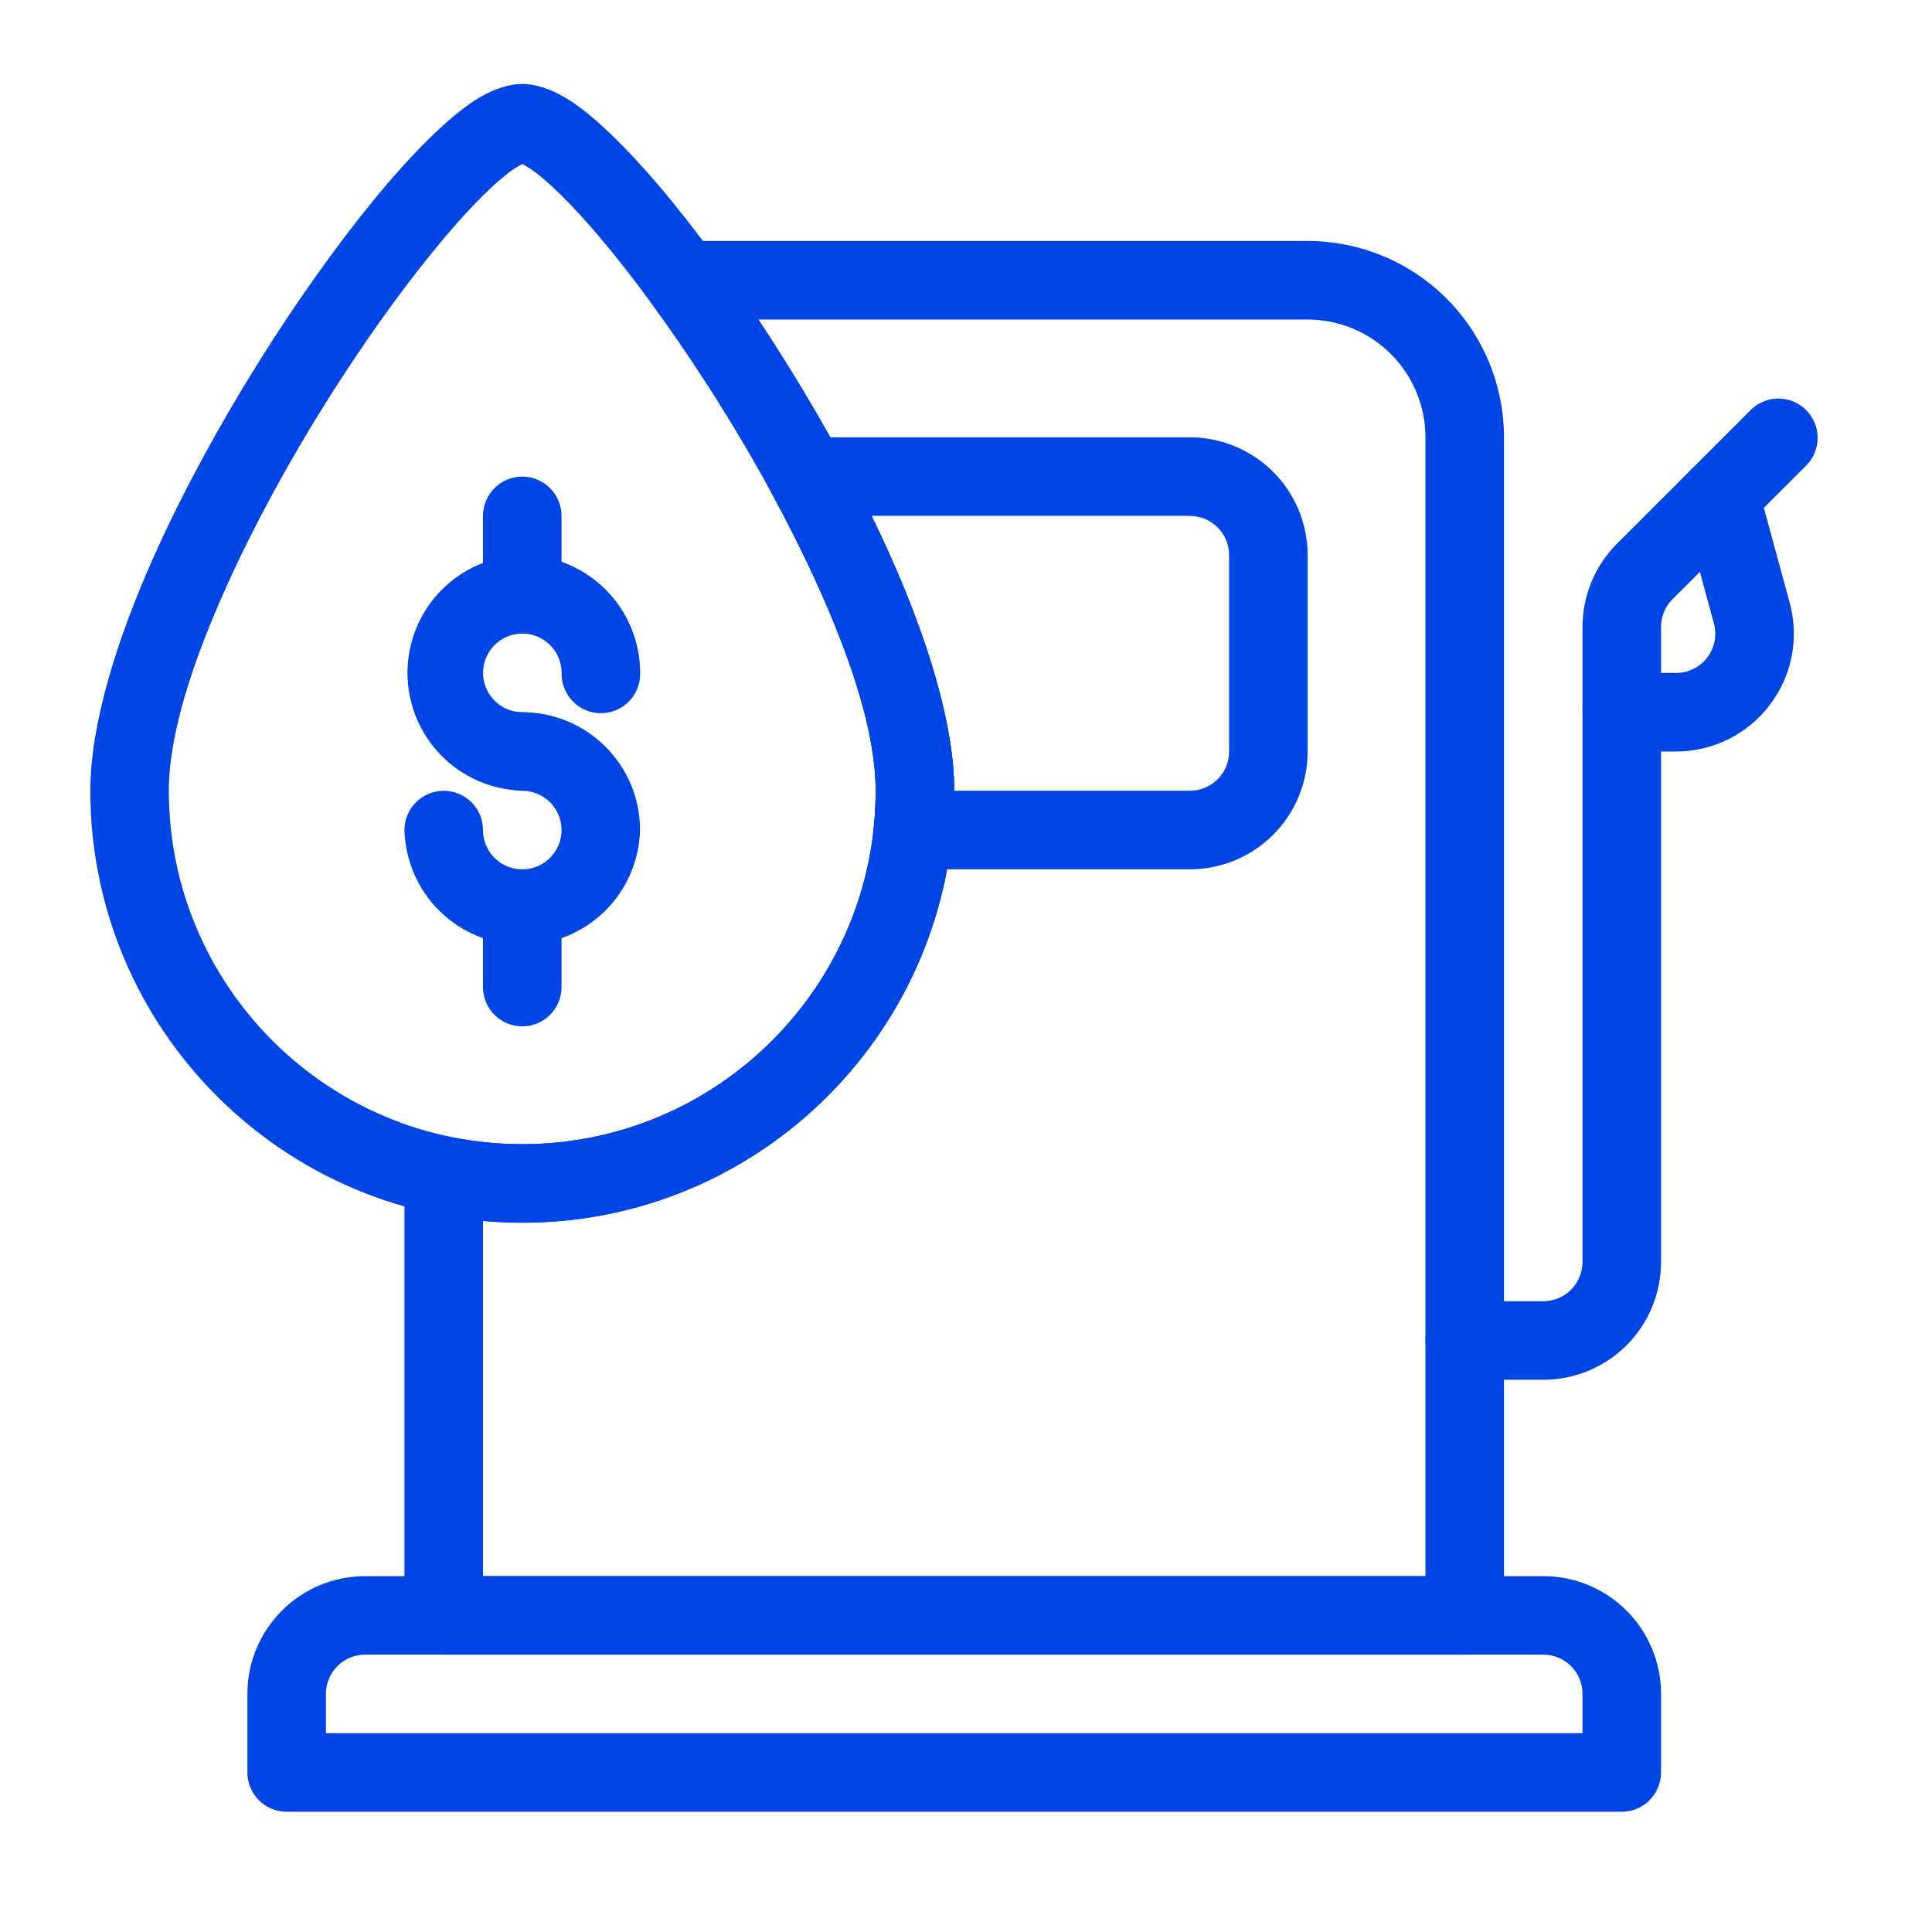
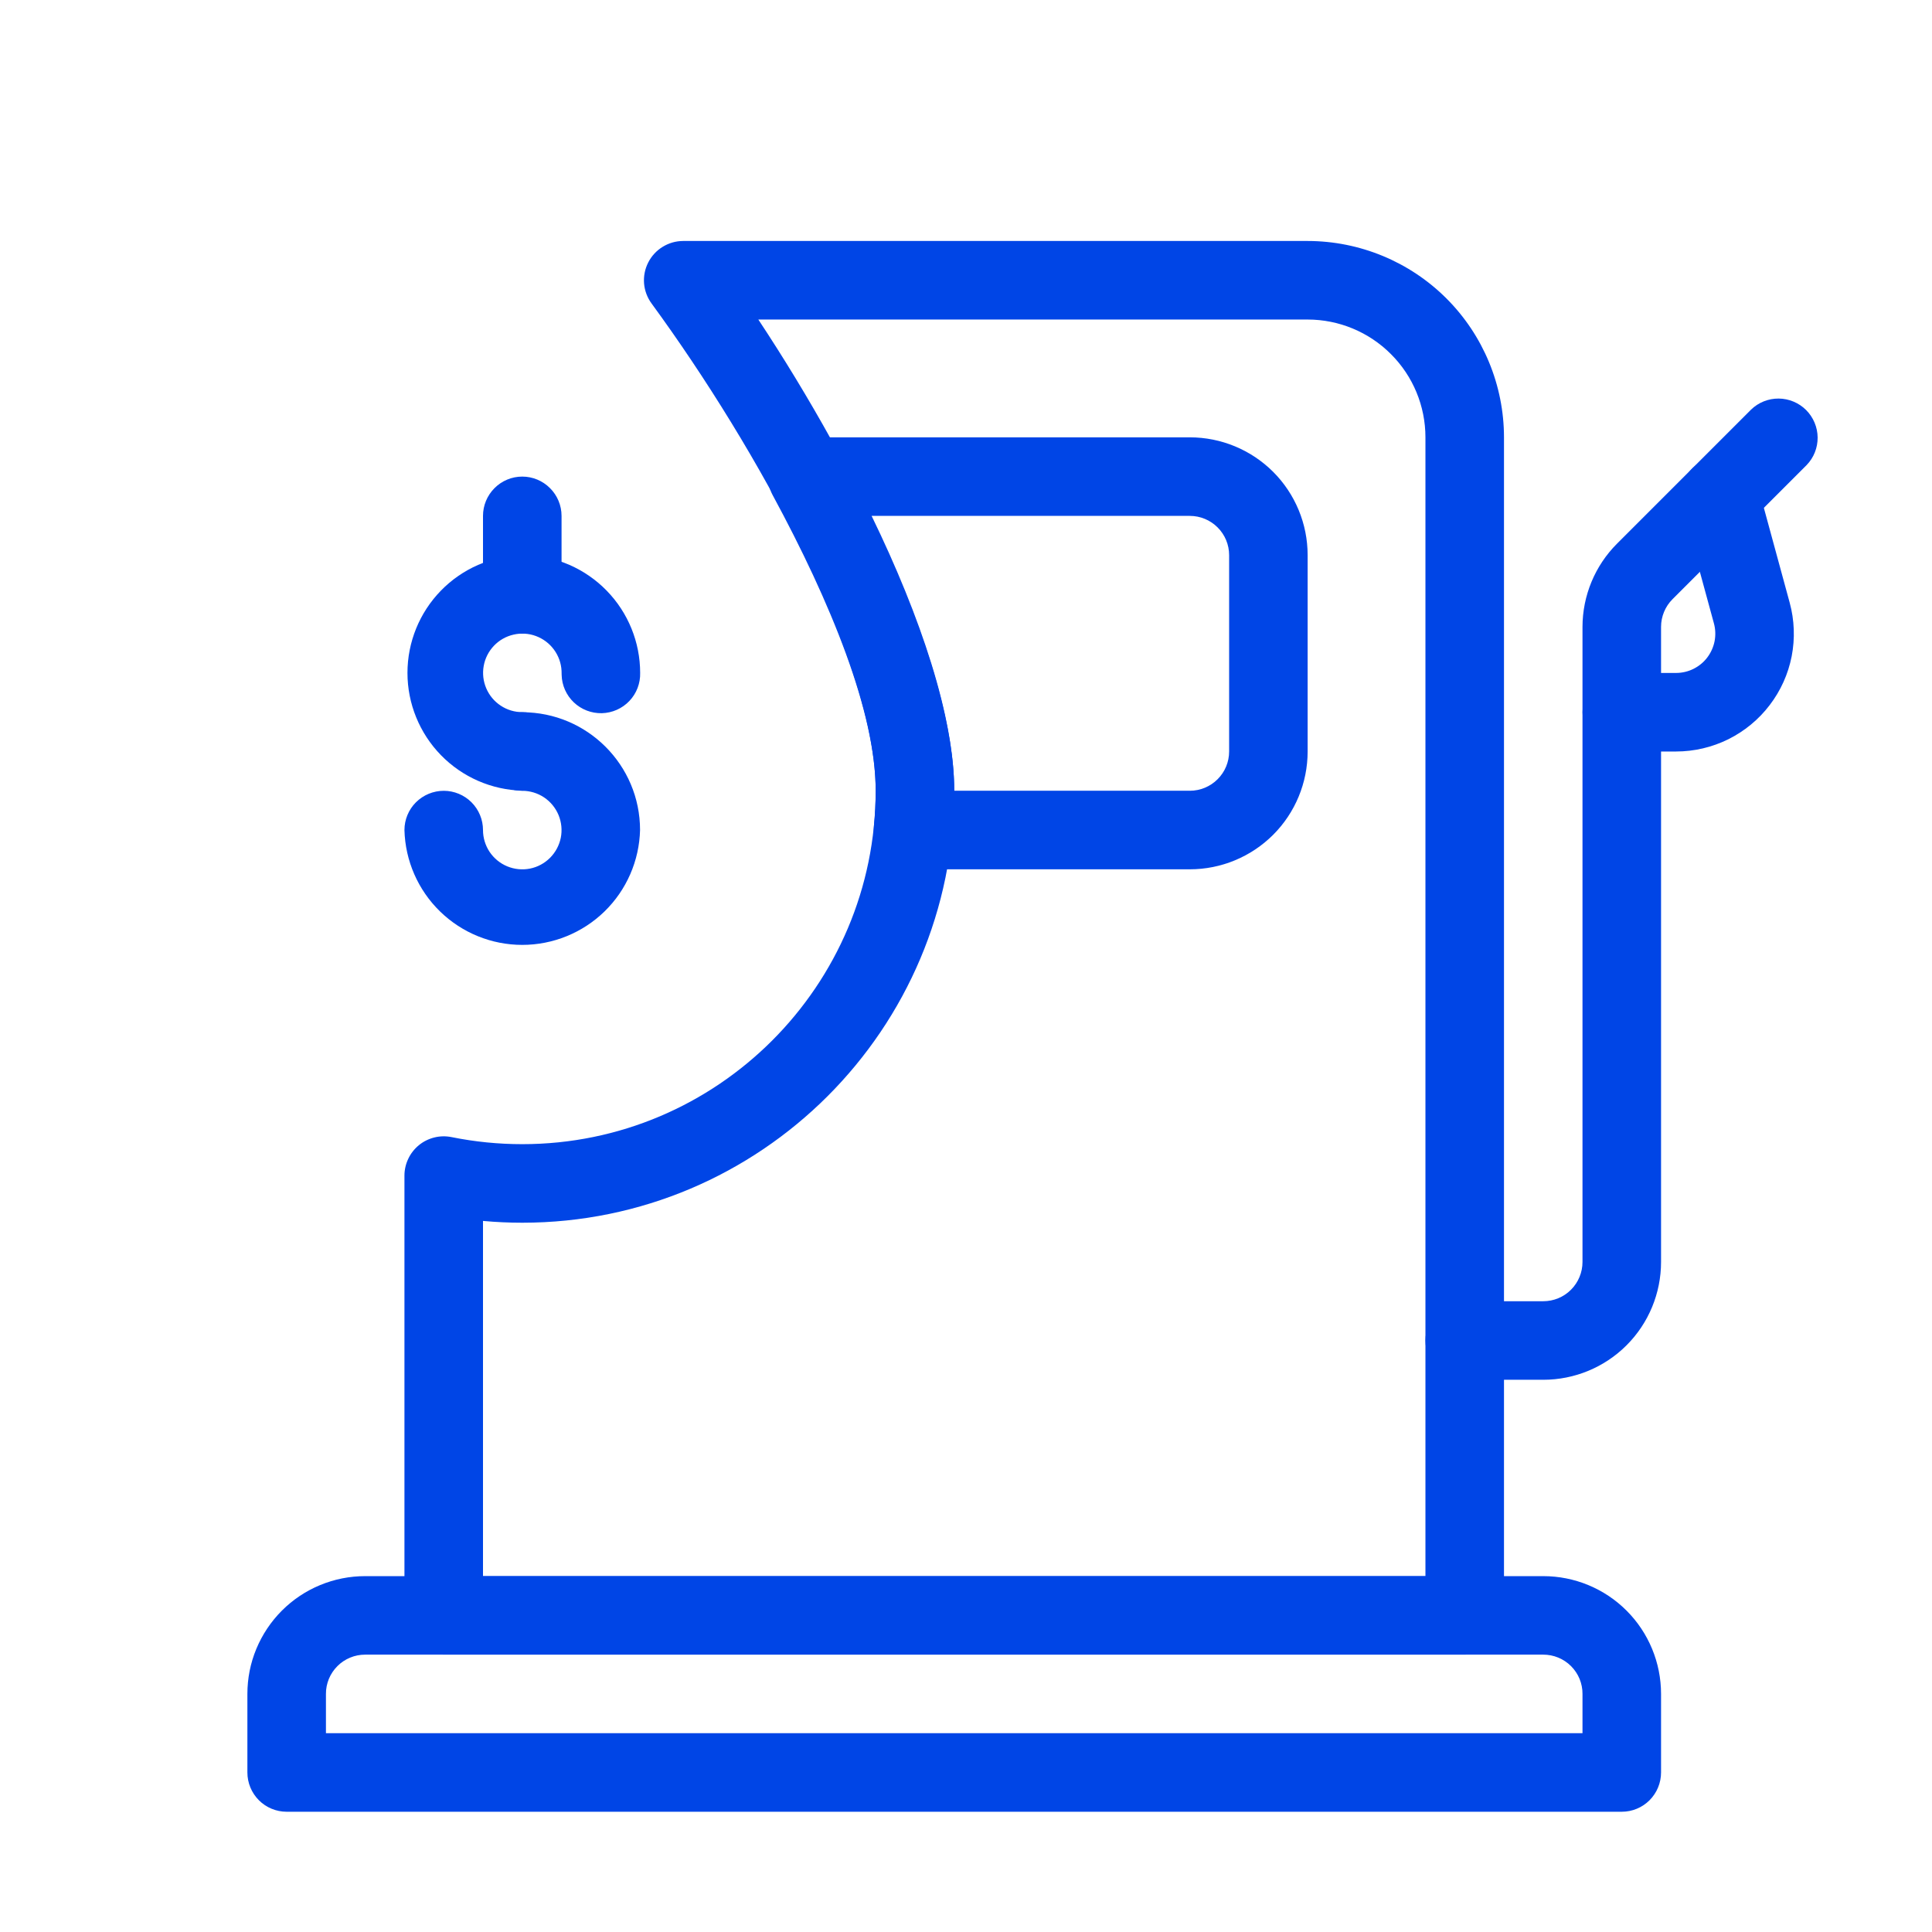
<svg xmlns="http://www.w3.org/2000/svg" width="41" height="41" viewBox="0 0 41 41" fill="none">
  <path fill-rule="evenodd" clip-rule="evenodd" d="M35.25 35.948C35.25 35.285 34.987 34.649 34.518 34.18C34.049 33.711 33.413 33.448 32.75 33.448H7.75C7.422 33.448 7.097 33.512 6.793 33.638C6.49 33.763 6.214 33.948 5.982 34.18C5.75 34.412 5.566 34.688 5.44 34.991C5.314 35.294 5.25 35.619 5.25 35.948V37.614C5.25 37.836 5.338 38.047 5.494 38.204C5.65 38.36 5.862 38.448 6.083 38.448H34.417C34.638 38.448 34.85 38.36 35.006 38.204C35.162 38.047 35.25 37.836 35.25 37.614V35.948ZM33.583 35.948V36.781H6.917V35.948C6.916 35.838 6.938 35.73 6.979 35.629C7.021 35.527 7.083 35.435 7.16 35.358C7.237 35.28 7.329 35.219 7.431 35.177C7.532 35.135 7.64 35.114 7.75 35.114H32.75C32.859 35.114 32.968 35.135 33.069 35.177C33.17 35.219 33.263 35.28 33.34 35.358C33.417 35.435 33.479 35.527 33.521 35.629C33.562 35.73 33.584 35.838 33.583 35.948ZM31.083 29.281H32.75C33.413 29.281 34.049 29.018 34.518 28.549C34.987 28.08 35.25 27.444 35.25 26.781V13.304C35.25 13.083 35.338 12.871 35.494 12.715L38.339 9.87C38.491 9.713 38.575 9.503 38.573 9.284C38.571 9.066 38.483 8.857 38.329 8.702C38.175 8.548 37.965 8.46 37.747 8.458C37.529 8.456 37.318 8.54 37.161 8.692L34.316 11.537C33.847 12.006 33.584 12.641 33.583 13.304V26.781C33.583 27.002 33.495 27.214 33.339 27.37C33.183 27.527 32.971 27.614 32.75 27.614H31.083C30.862 27.614 30.65 27.702 30.494 27.858C30.338 28.015 30.25 28.227 30.25 28.448C30.25 28.669 30.338 28.881 30.494 29.037C30.65 29.193 30.862 29.281 31.083 29.281Z" fill="#0045E6" />
  <path fill-rule="evenodd" clip-rule="evenodd" d="M35.696 10.75L36.372 13.229C36.406 13.352 36.41 13.482 36.386 13.608C36.361 13.733 36.308 13.852 36.23 13.954C36.153 14.056 36.052 14.138 35.937 14.195C35.822 14.252 35.696 14.281 35.568 14.281H34.417C34.196 14.281 33.984 14.369 33.828 14.525C33.672 14.681 33.584 14.893 33.584 15.114C33.584 15.335 33.672 15.547 33.828 15.704C33.984 15.86 34.196 15.948 34.417 15.948H35.568C35.952 15.948 36.331 15.859 36.676 15.689C37.02 15.518 37.321 15.271 37.554 14.965C37.788 14.66 37.948 14.305 38.022 13.928C38.095 13.55 38.081 13.161 37.98 12.79L37.305 10.312C37.246 10.099 37.106 9.917 36.914 9.808C36.722 9.698 36.495 9.669 36.281 9.727C36.068 9.785 35.886 9.926 35.777 10.117C35.667 10.309 35.638 10.537 35.696 10.75ZM11.148 11.781L11.084 11.78C10.432 11.796 9.812 12.067 9.357 12.534C8.902 13.001 8.647 13.627 8.647 14.28C8.647 14.931 8.902 15.558 9.357 16.025C9.812 16.492 10.432 16.763 11.084 16.779C11.305 16.779 11.517 16.692 11.673 16.535C11.829 16.379 11.917 16.167 11.917 15.946C11.917 15.725 11.829 15.513 11.673 15.357C11.517 15.201 11.305 15.113 11.084 15.113C10.921 15.113 10.761 15.065 10.626 14.975C10.489 14.885 10.383 14.757 10.319 14.607C10.255 14.458 10.236 14.292 10.265 14.132C10.293 13.972 10.369 13.823 10.481 13.705C10.593 13.587 10.738 13.504 10.897 13.468C11.055 13.431 11.222 13.441 11.374 13.498C11.527 13.555 11.66 13.655 11.756 13.786C11.853 13.918 11.909 14.074 11.917 14.237L11.919 14.323C11.924 14.544 12.018 14.754 12.178 14.906C12.338 15.058 12.552 15.14 12.773 15.135C12.994 15.129 13.204 15.036 13.356 14.876C13.509 14.716 13.591 14.501 13.585 14.28C13.585 13.628 13.33 13.002 12.875 12.535C12.42 12.068 11.801 11.797 11.149 11.78L11.148 11.781Z" fill="#0045E6" />
  <path fill-rule="evenodd" clip-rule="evenodd" d="M11.083 16.782C11.248 16.782 11.409 16.831 11.546 16.922C11.683 17.014 11.79 17.144 11.853 17.296C11.916 17.449 11.933 17.616 11.901 17.778C11.868 17.94 11.789 18.088 11.672 18.205C11.556 18.321 11.408 18.401 11.246 18.433C11.084 18.465 10.917 18.448 10.764 18.385C10.612 18.322 10.482 18.215 10.39 18.078C10.299 17.941 10.25 17.78 10.25 17.615C10.25 17.394 10.162 17.182 10.006 17.026C9.85 16.87 9.638 16.782 9.417 16.782C9.196 16.782 8.984 16.87 8.827 17.026C8.671 17.182 8.583 17.394 8.583 17.615C8.6 18.267 8.871 18.887 9.338 19.342C9.805 19.797 10.431 20.052 11.083 20.052C11.735 20.052 12.362 19.797 12.829 19.342C13.296 18.887 13.566 18.267 13.583 17.615C13.583 16.235 12.463 15.115 11.083 15.115C10.862 15.115 10.65 15.203 10.494 15.359C10.338 15.516 10.25 15.728 10.25 15.949C10.25 16.17 10.338 16.382 10.494 16.538C10.65 16.694 10.862 16.782 11.083 16.782ZM10.25 10.948V12.614C10.25 12.835 10.338 13.047 10.494 13.204C10.65 13.36 10.862 13.448 11.083 13.448C11.304 13.448 11.516 13.36 11.672 13.204C11.829 13.047 11.917 12.835 11.917 12.614V10.948C11.917 10.727 11.829 10.515 11.672 10.359C11.516 10.202 11.304 10.114 11.083 10.114C10.862 10.114 10.65 10.202 10.494 10.359C10.338 10.515 10.25 10.727 10.25 10.948Z" fill="#0045E6" />
-   <path fill-rule="evenodd" clip-rule="evenodd" d="M10.25 19.281V20.948C10.25 21.169 10.338 21.381 10.494 21.537C10.65 21.693 10.862 21.781 11.083 21.781C11.304 21.781 11.516 21.693 11.673 21.537C11.829 21.381 11.917 21.169 11.917 20.948V19.281C11.917 19.06 11.829 18.848 11.673 18.692C11.516 18.536 11.304 18.448 11.083 18.448C10.862 18.448 10.65 18.536 10.494 18.692C10.338 18.848 10.25 19.06 10.25 19.281Z" fill="#0045E6" />
-   <path fill-rule="evenodd" clip-rule="evenodd" d="M11.083 1.781C10.817 1.781 10.463 1.88 10.067 2.137C9.499 2.505 8.733 3.262 7.903 4.279C6.345 6.187 4.516 9.037 3.303 11.725C2.457 13.598 1.917 15.401 1.917 16.781C1.917 21.84 6.024 25.948 11.083 25.948C16.143 25.948 20.25 21.84 20.25 16.781C20.25 15.401 19.71 13.598 18.864 11.725C17.651 9.037 15.822 6.187 14.264 4.279C13.434 3.262 12.668 2.505 12.1 2.137C11.704 1.88 11.35 1.781 11.083 1.781ZM11.083 3.478C11.158 3.52 11.281 3.594 11.369 3.662C11.818 4.009 12.371 4.594 12.973 5.332C14.453 7.146 16.192 9.856 17.345 12.411C18.078 14.034 18.583 15.585 18.583 16.781C18.583 20.92 15.223 24.281 11.083 24.281C6.944 24.281 3.583 20.92 3.583 16.781C3.583 15.585 4.088 14.034 4.822 12.411C5.975 9.856 7.713 7.146 9.194 5.332C9.796 4.594 10.348 4.009 10.798 3.662C10.886 3.594 11.009 3.52 11.083 3.478Z" fill="#0045E6" />
  <path fill-rule="evenodd" clip-rule="evenodd" d="M14.499 5.114C14.345 5.114 14.194 5.157 14.063 5.238C13.932 5.318 13.825 5.434 13.756 5.571C13.686 5.708 13.656 5.862 13.668 6.016C13.681 6.169 13.736 6.316 13.827 6.44C16.072 9.508 18.583 14.049 18.583 16.781C18.583 20.92 15.222 24.281 11.083 24.281C10.579 24.281 10.076 24.231 9.582 24.131C9.461 24.107 9.336 24.109 9.217 24.139C9.097 24.169 8.985 24.224 8.889 24.303C8.794 24.381 8.717 24.479 8.664 24.591C8.611 24.702 8.583 24.824 8.583 24.948V34.281C8.583 34.502 8.671 34.714 8.827 34.87C8.984 35.027 9.196 35.114 9.417 35.114H31.083C31.304 35.114 31.516 35.027 31.672 34.87C31.829 34.714 31.917 34.502 31.917 34.281V9.281C31.916 8.176 31.478 7.116 30.697 6.335C29.915 5.553 28.855 5.115 27.75 5.114H14.499ZM16.093 6.781H27.75C28.413 6.781 29.049 7.045 29.517 7.514C29.987 7.982 30.25 8.618 30.25 9.281V33.448H10.25V25.91C10.524 25.935 10.802 25.948 11.083 25.948C16.142 25.948 20.25 21.84 20.25 16.781C20.25 14.175 18.237 10.02 16.093 6.781Z" fill="#0045E6" />
  <path fill-rule="evenodd" clip-rule="evenodd" d="M17.132 9.281C16.988 9.281 16.846 9.319 16.72 9.39C16.595 9.461 16.49 9.564 16.416 9.688C16.342 9.812 16.302 9.953 16.299 10.097C16.296 10.242 16.331 10.384 16.399 10.511C17.627 12.778 18.584 15.119 18.584 16.781C18.584 17.035 18.571 17.285 18.546 17.532C18.535 17.648 18.547 17.765 18.584 17.875C18.62 17.986 18.68 18.087 18.758 18.174C18.836 18.26 18.931 18.329 19.037 18.376C19.144 18.423 19.259 18.448 19.375 18.448H25.25C25.913 18.448 26.549 18.184 27.018 17.716C27.487 17.247 27.75 16.611 27.75 15.948V11.781C27.75 11.118 27.487 10.482 27.018 10.013C26.549 9.545 25.913 9.281 25.25 9.281H17.132ZM18.497 10.948H25.25C25.471 10.948 25.683 11.036 25.839 11.192C25.996 11.348 26.084 11.56 26.084 11.781V15.948C26.084 16.169 25.996 16.381 25.839 16.537C25.683 16.693 25.471 16.781 25.25 16.781H20.25C20.25 15.214 19.54 13.094 18.497 10.948Z" fill="#0045E6" />
</svg>